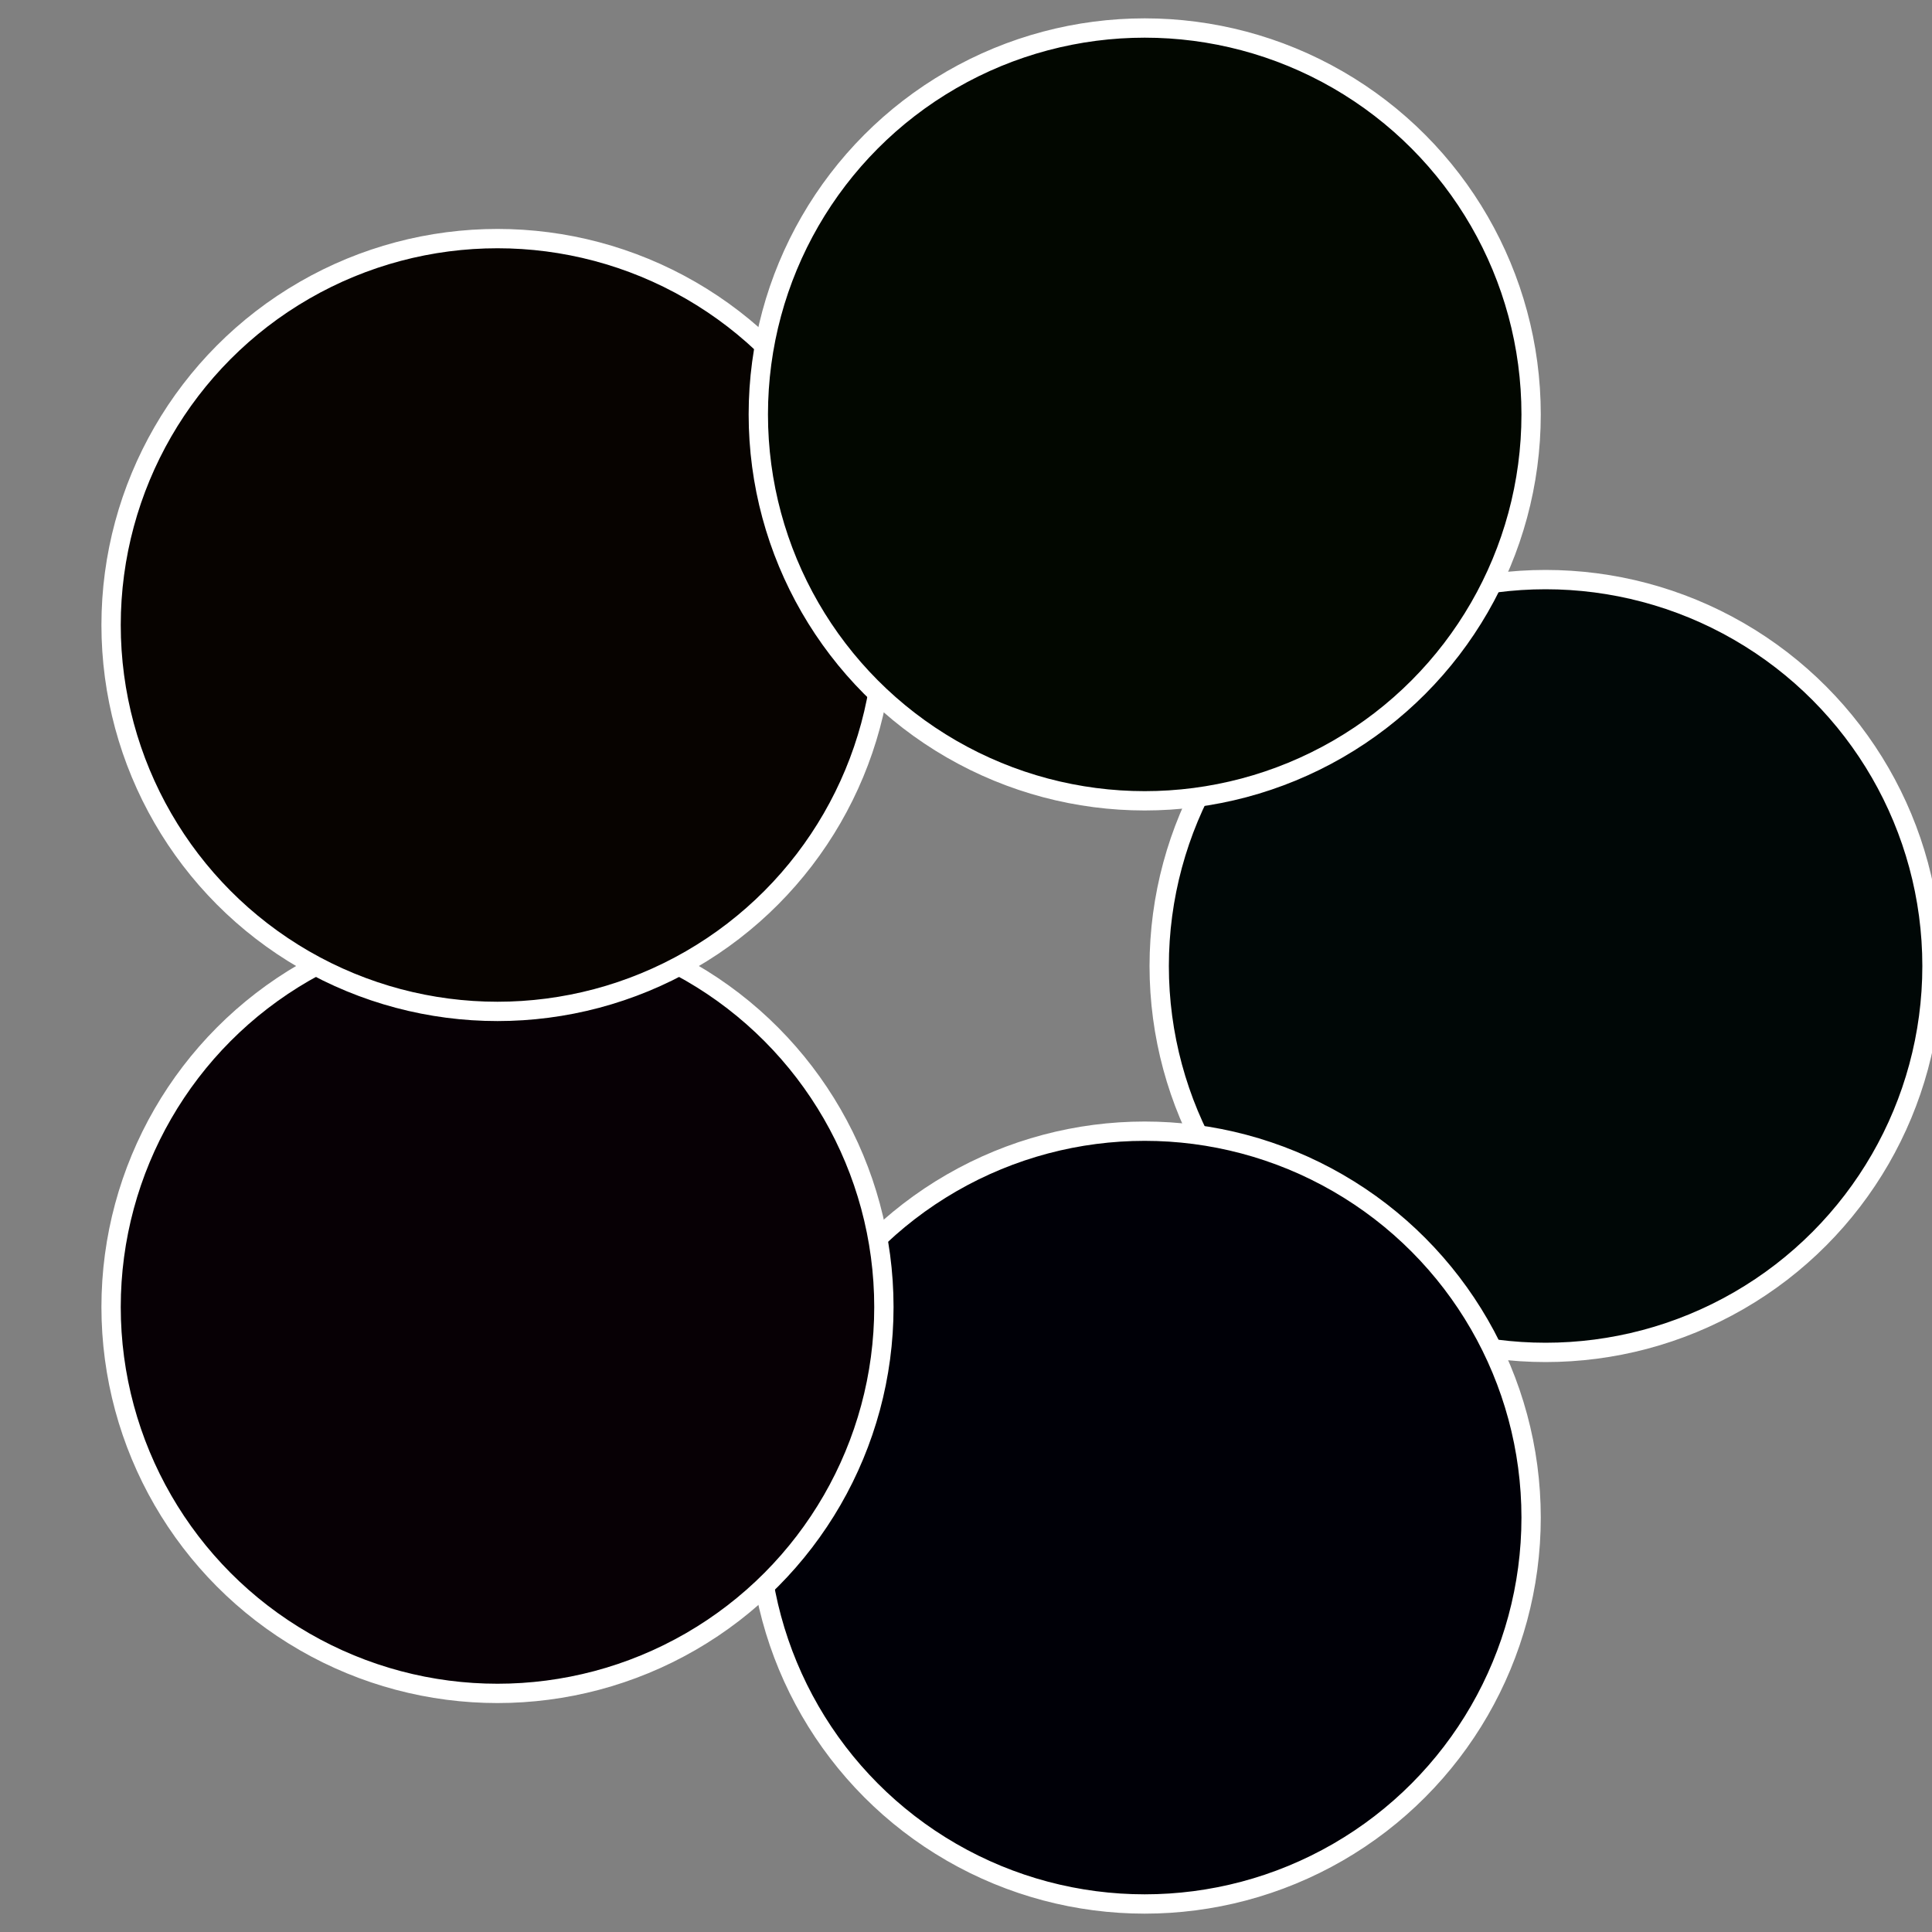
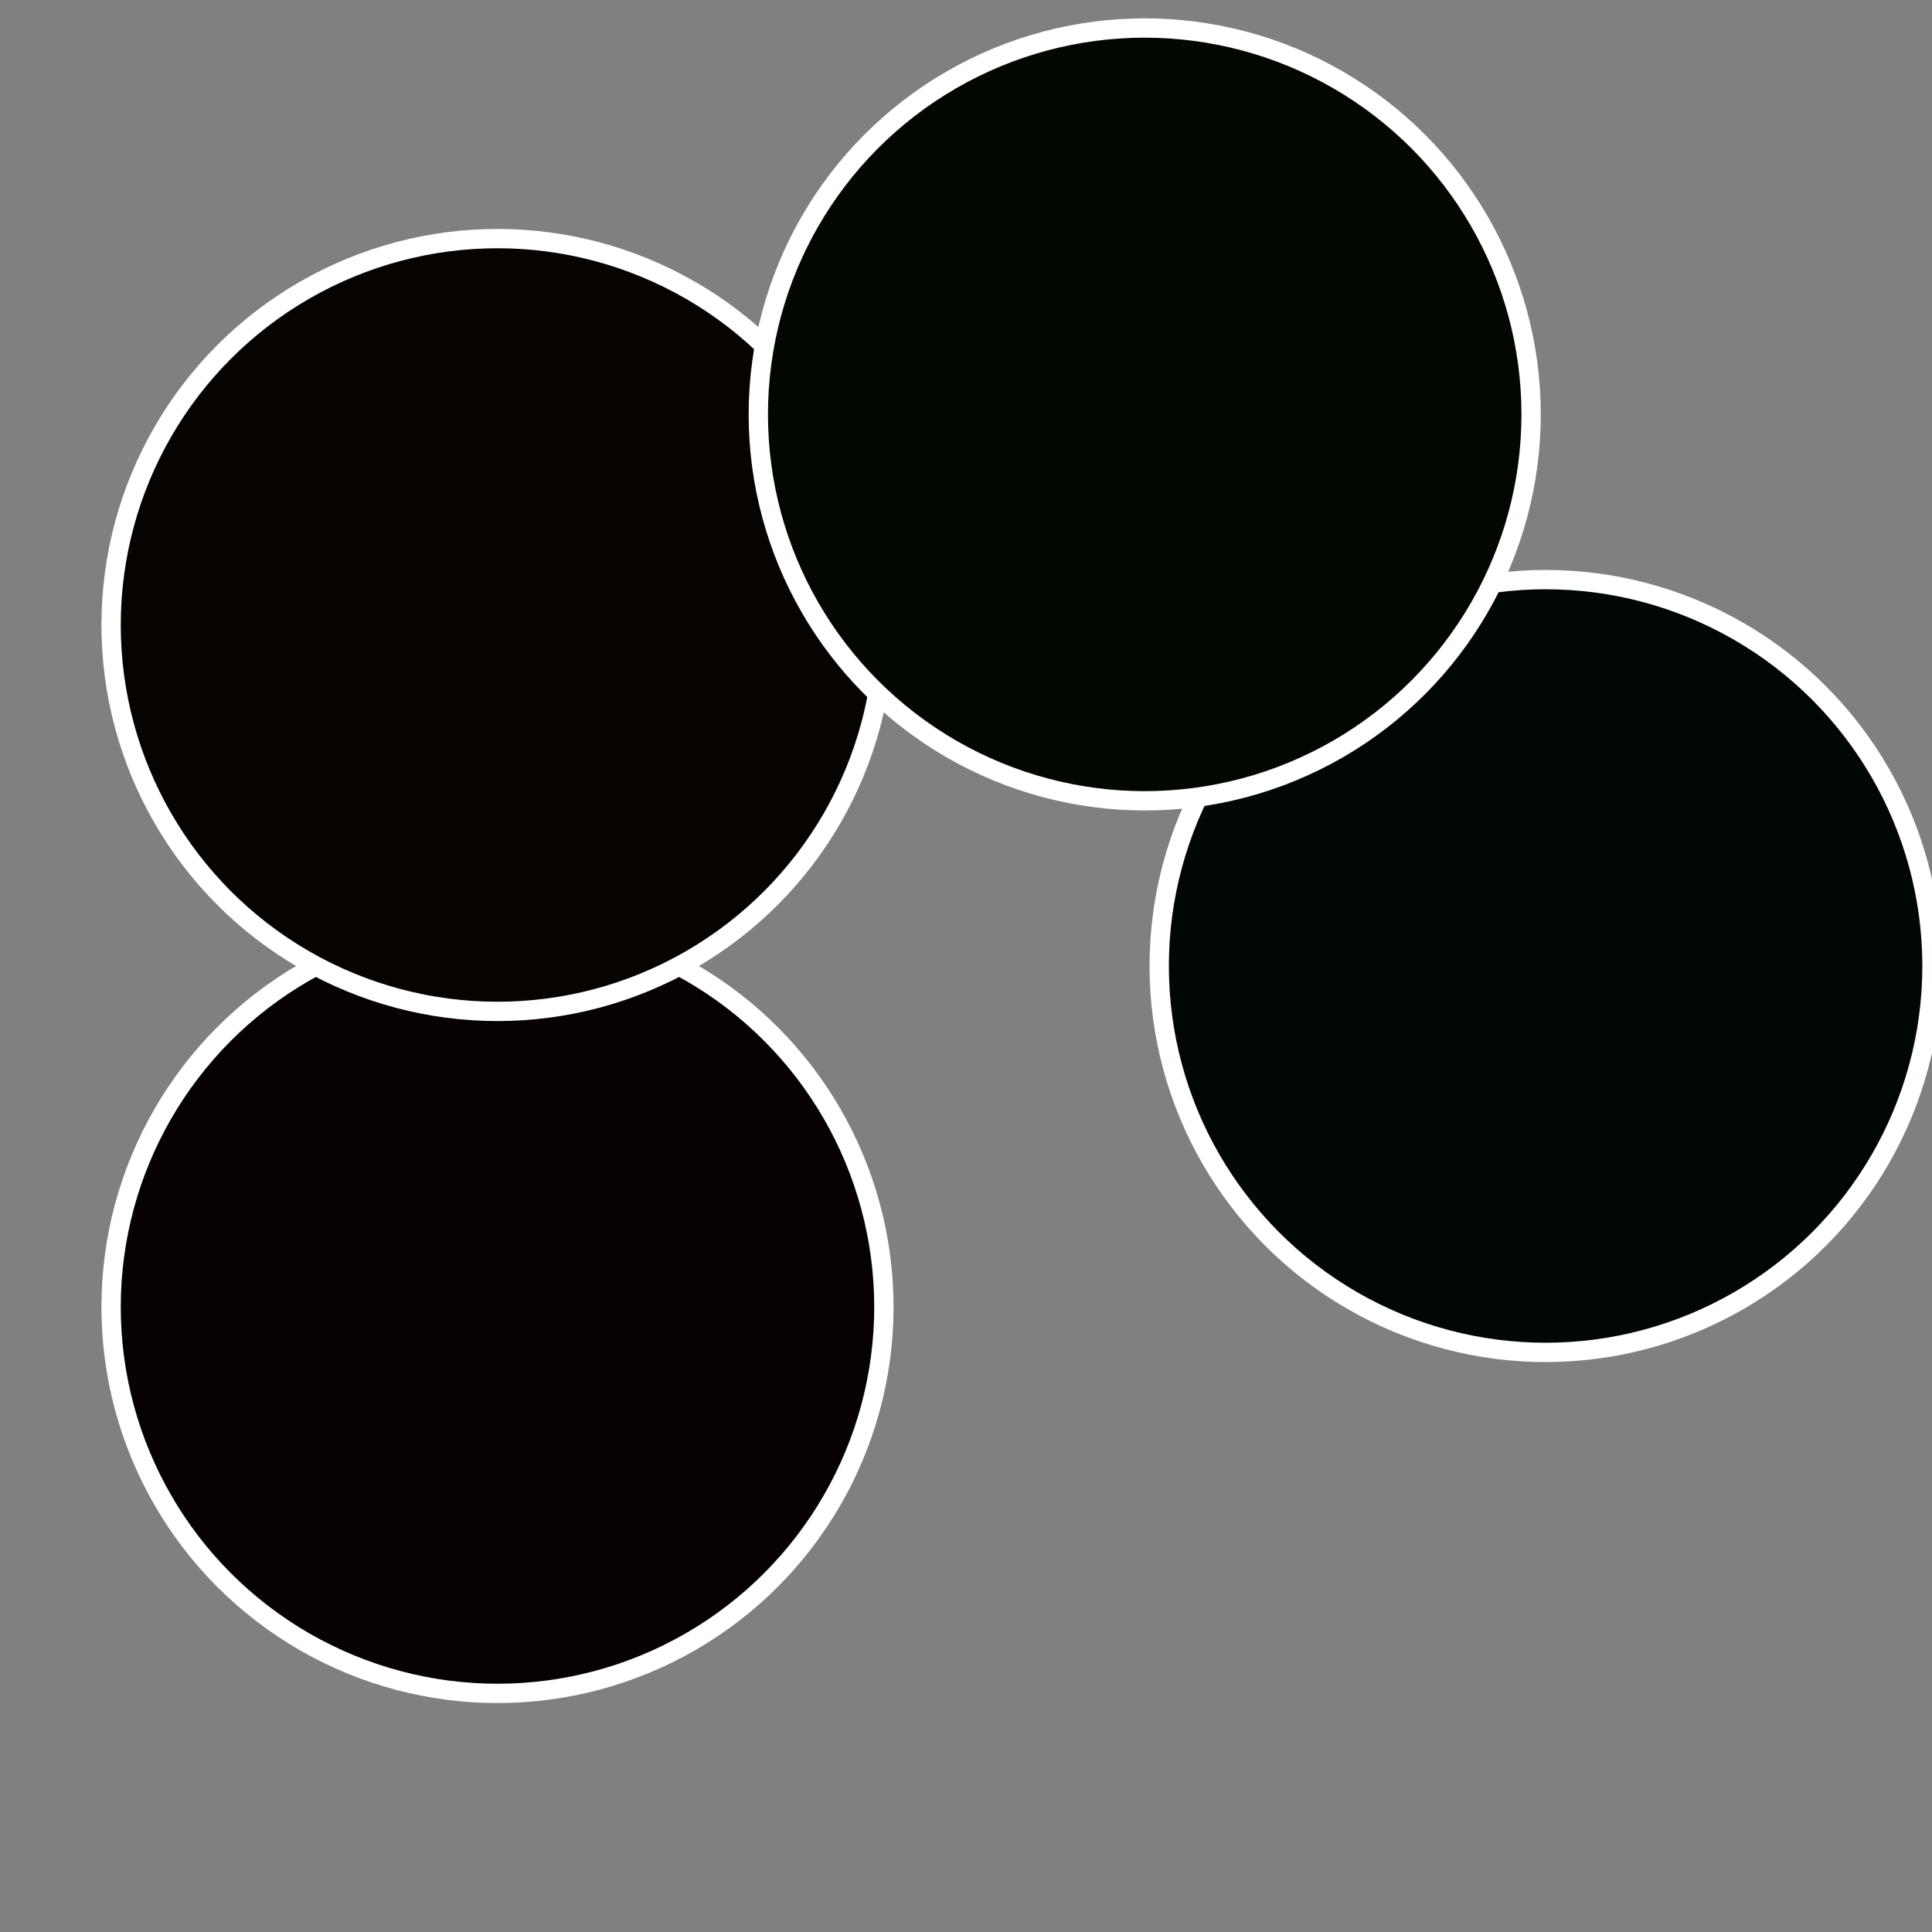
<svg xmlns="http://www.w3.org/2000/svg" width="500" height="500" viewBox="-1 -1 2 2">
  <rect x="-1" y="-1" width="2" height="2" fill="#808080" stroke="none" />
  <circle cx="0.6" cy="0" r="0.4" fill="#000706" stroke="#fff" stroke-width="1%" />
-   <circle cx="0.185" cy="0.571" r="0.4" fill="#000007" stroke="#fff" stroke-width="1%" />
  <circle cx="-0.485" cy="0.353" r="0.4" fill="#070005" stroke="#fff" stroke-width="1%" />
  <circle cx="-0.485" cy="-0.353" r="0.4" fill="#070300" stroke="#fff" stroke-width="1%" />
  <circle cx="0.185" cy="-0.571" r="0.4" fill="#020700" stroke="#fff" stroke-width="1%" />
</svg>